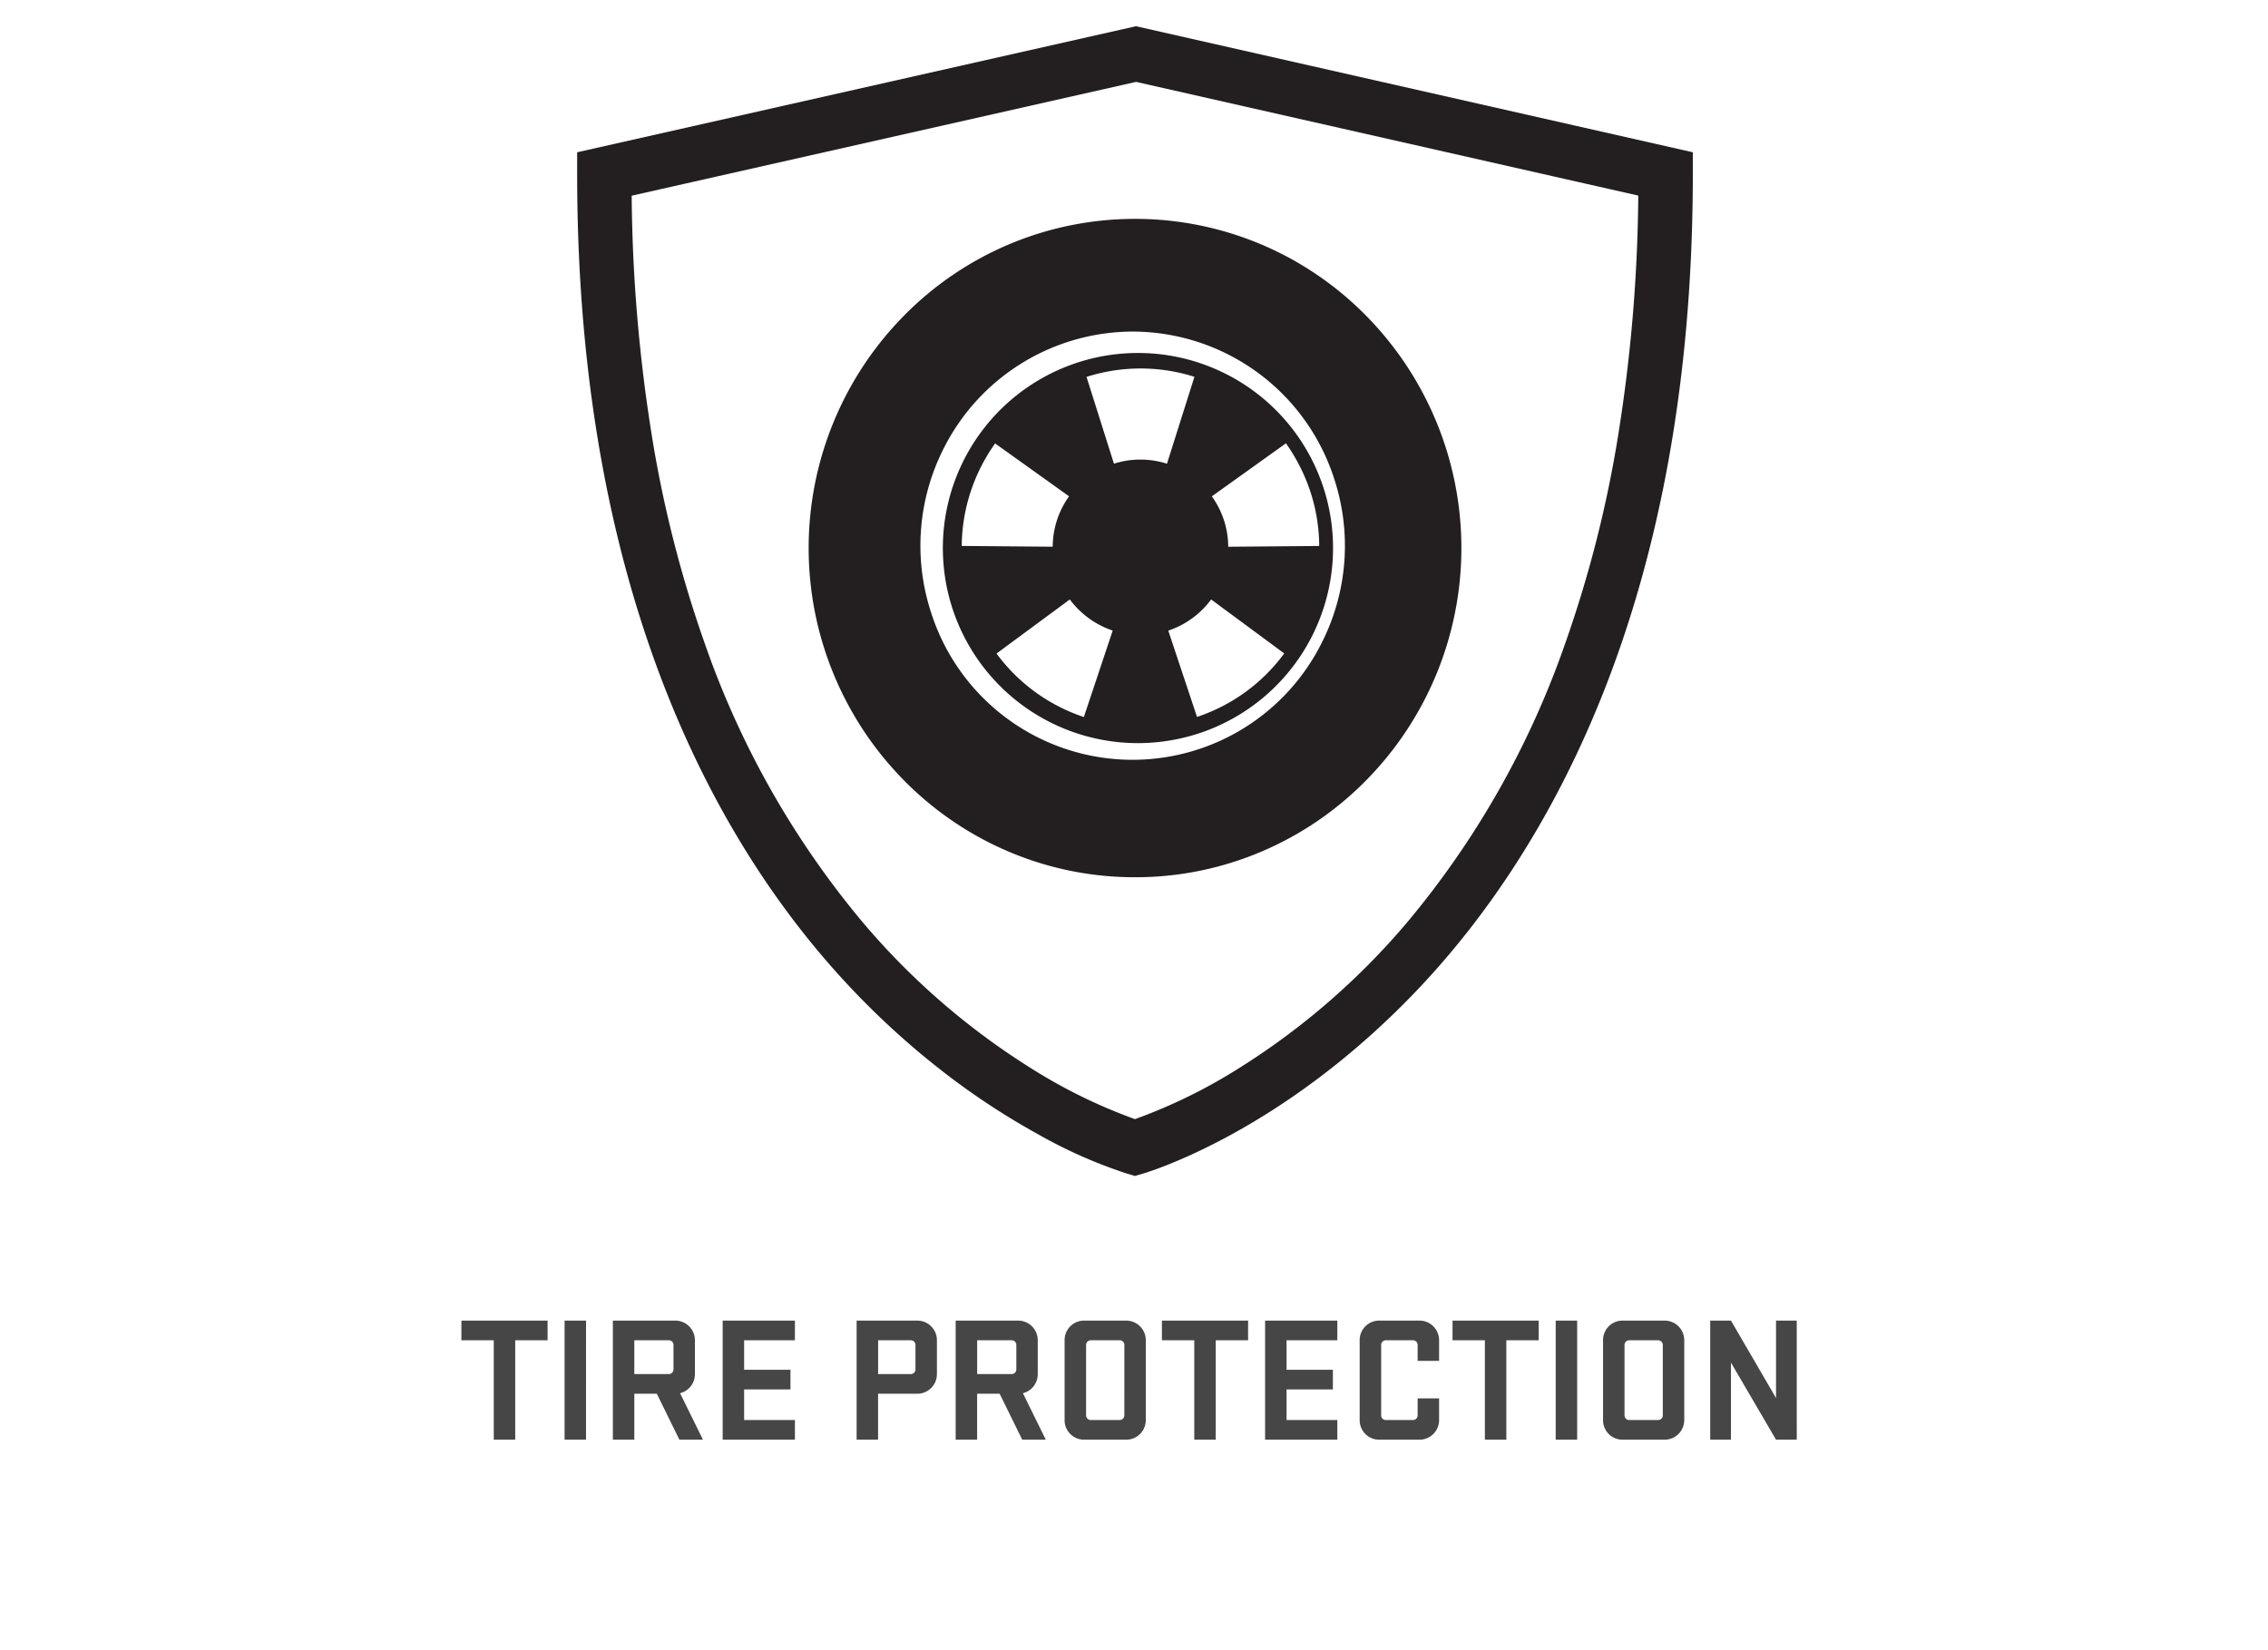
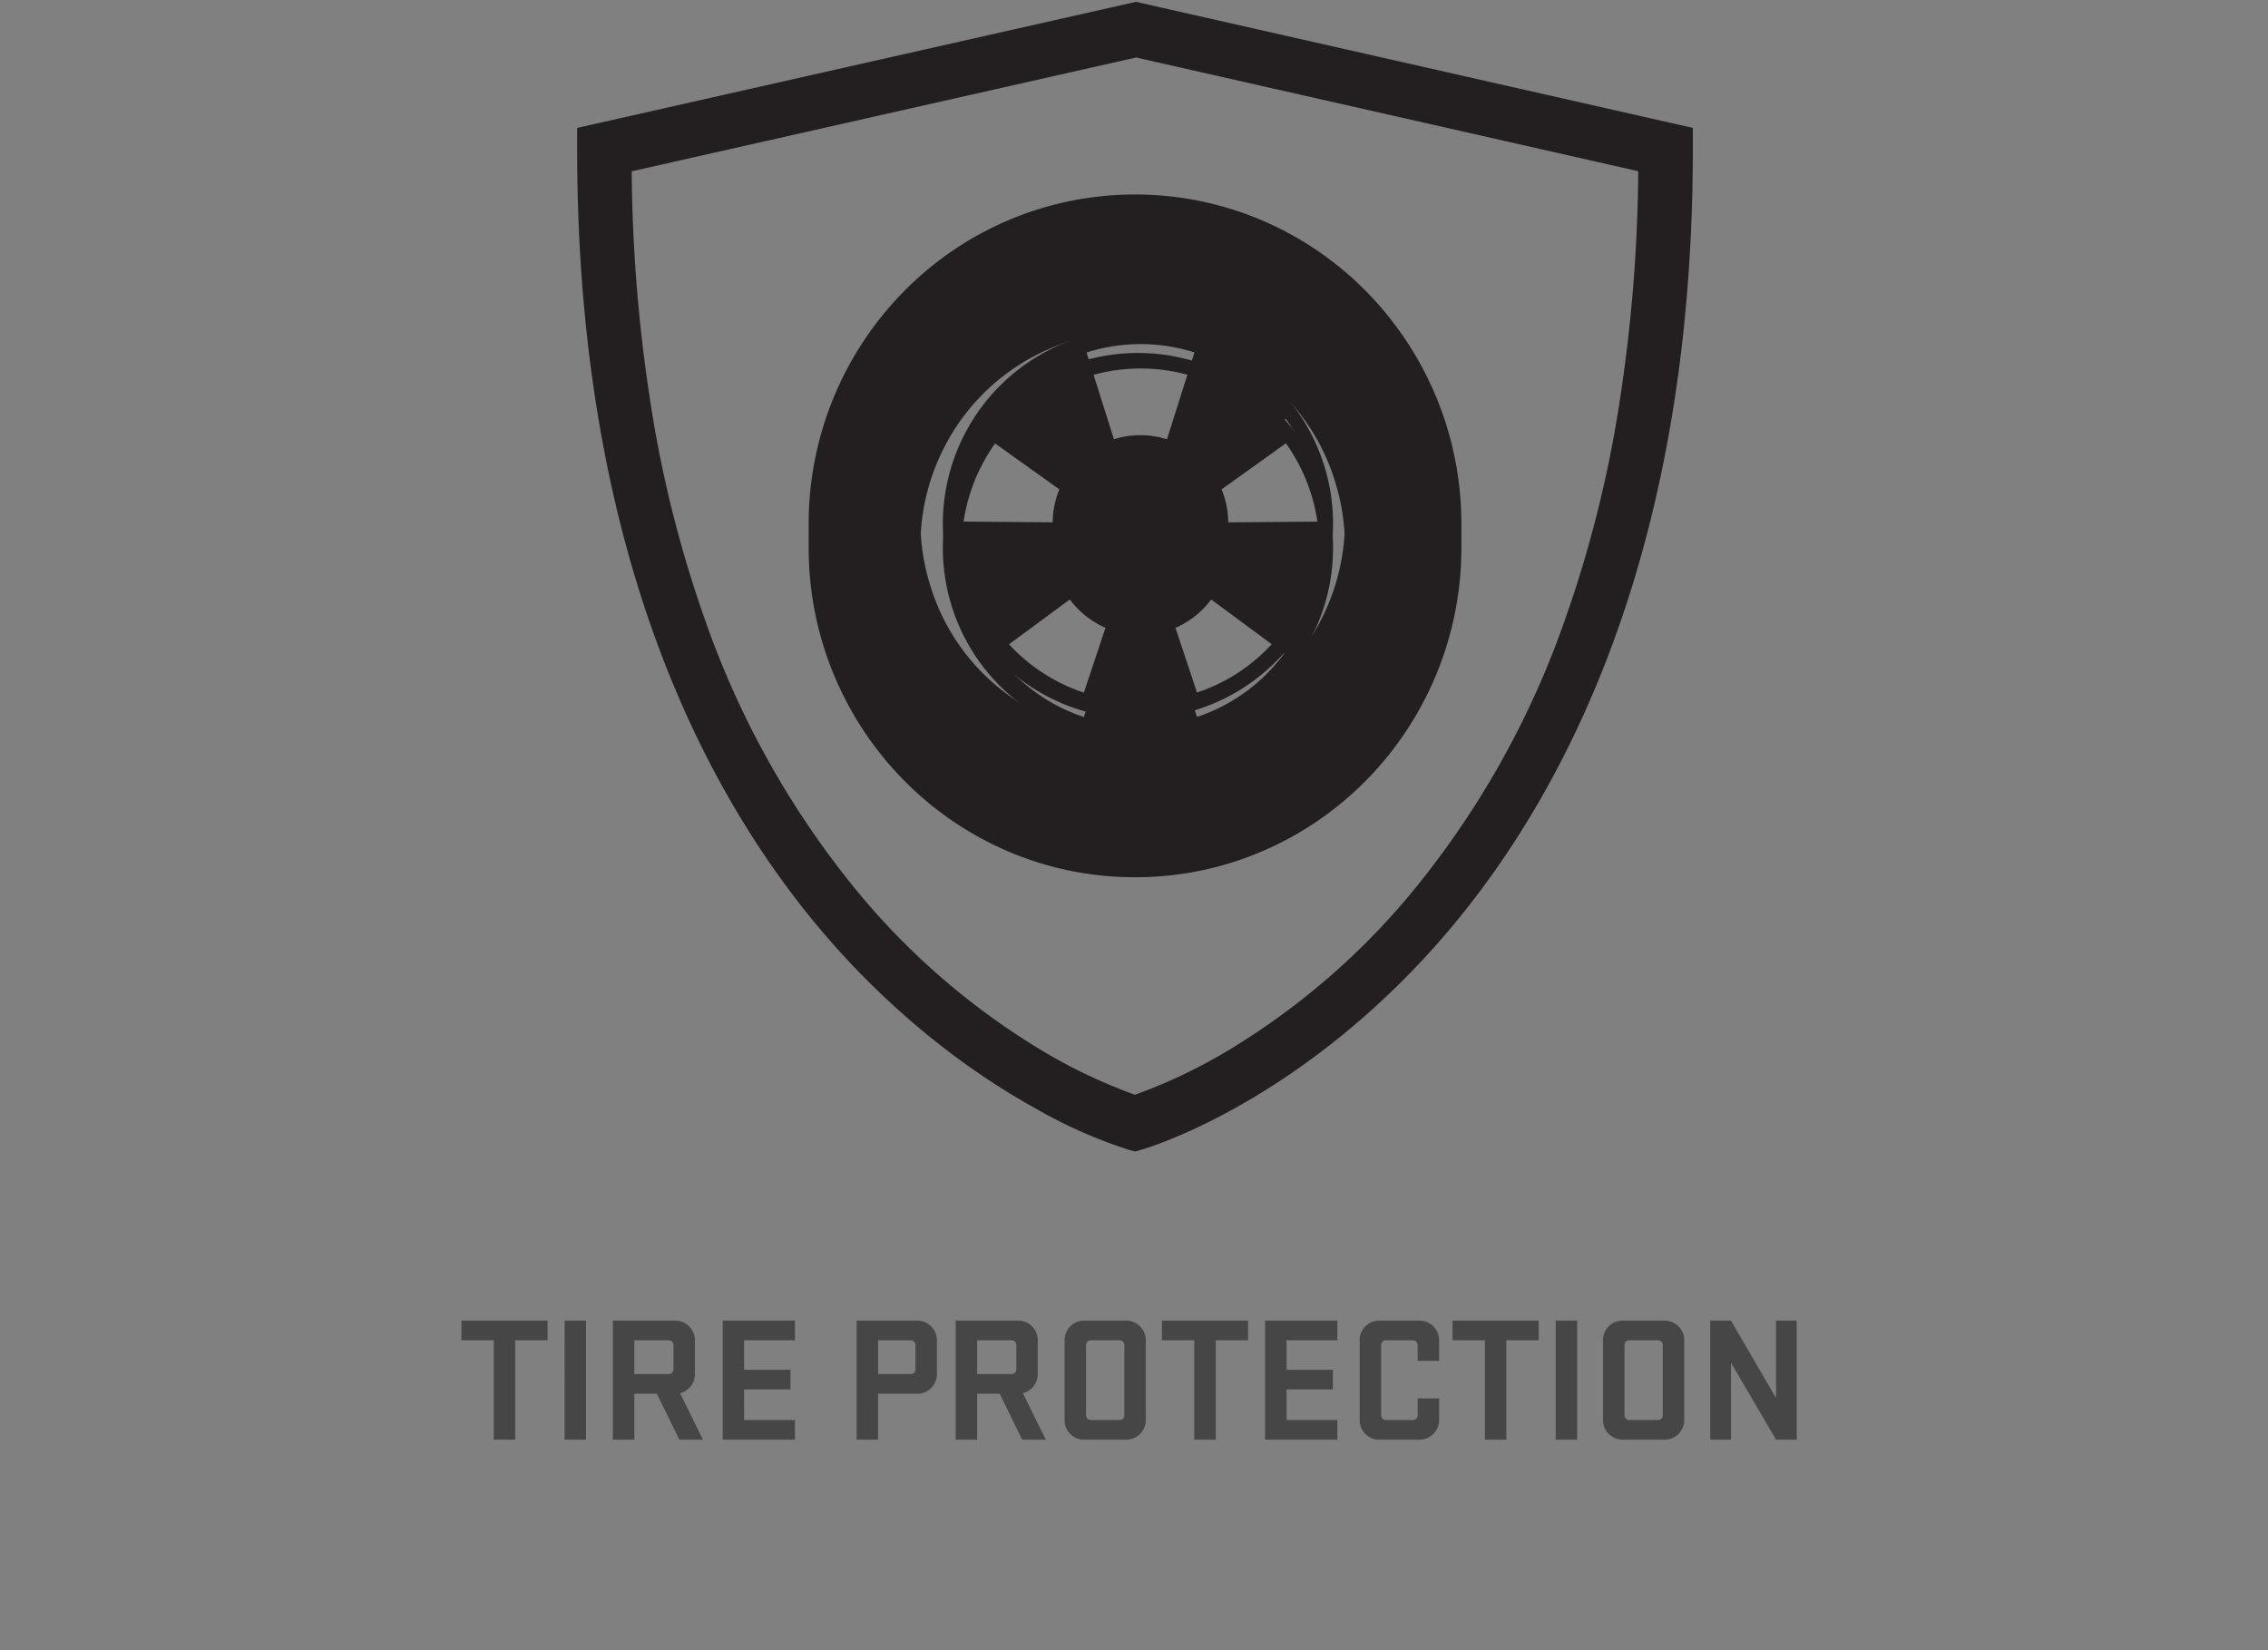
<svg xmlns="http://www.w3.org/2000/svg" id="tire_and_wheel_protection_nav" data-name="tire and wheel protection nav" width="279" height="203" viewBox="0 0 279 203">
  <rect x="0" y="0" width="279" height="203" fill="#808080" stroke="none" />
  <defs>
    <clipPath id="clip-path">
      <path id="Clip_2" data-name="Clip 2" d="M0,0H137.24V141.451H0Z" transform="translate(0 0.299)" fill="none" />
    </clipPath>
  </defs>
  <g id="Group_8" data-name="Group 8" transform="translate(71 -0.073)">
    <g id="Group_3" data-name="Group 3">
-       <path id="Clip_2-3" data-name="Clip 2" d="M0,0H137.24V141.451H0Z" transform="translate(0 0.299)" fill="none" />
      <g id="Group_3-2" data-name="Group 3" clip-path="url(#clip-path)">
        <path id="Fill_1" data-name="Fill 1" d="M68.617,141.451h0l-.929-.272a59.454,59.454,0,0,1-11.055-4.894,89.44,89.44,0,0,1-10.786-7.02,98.861,98.861,0,0,1-12.3-11.073C18.241,101.932,0,71.383,0,18.178V15.509L68.745,0l68.5,15.509v2.669c0,53.2-18.24,83.753-33.542,100.013-16.766,17.815-33.448,22.785-34.15,22.988l-.933.272Zm.128-134.6h0l-62.037,14A195.324,195.324,0,0,0,9.333,51.265,146.85,146.85,0,0,0,15.684,75.9,109.329,109.329,0,0,0,35.03,110.126a88.732,88.732,0,0,0,20.663,17.985,65.627,65.627,0,0,0,12.924,6.351,65.6,65.6,0,0,0,12.927-6.351,88.736,88.736,0,0,0,20.665-17.986A109.328,109.328,0,0,0,121.558,75.9a146.84,146.84,0,0,0,6.351-24.639,195.3,195.3,0,0,0,2.626-30.424L68.745,6.846Z" transform="translate(-0.001 0.299)" fill="#231f20" />
      </g>
    </g>
    <path id="Fill_4" data-name="Fill 4" d="M23.993,48a24,24,0,1,1,7.42-1.178A24.159,24.159,0,0,1,23.993,48ZM15.605,30.325,6.587,36.978a21.95,21.95,0,0,0,10.745,7.811L20.88,34.153A10.9,10.9,0,0,1,15.605,30.325Zm17.385,0a10.827,10.827,0,0,1-5.273,3.834l3.534,10.616A21.811,21.811,0,0,0,41.98,36.963Zm9.2-19.21-9.115,6.523a10.708,10.708,0,0,1,2.017,6.2l11.193-.094a21.852,21.852,0,0,0-1.071-6.63,22.518,22.518,0,0,0-3.024-6Zm-35.775.015A22.158,22.158,0,0,0,3.4,17.089a21.857,21.857,0,0,0-1.092,6.651l11.192.094a10.716,10.716,0,0,1,2.011-6.2Zm17.878,1.988a10.564,10.564,0,0,1,3.262.507L30.934,2.932a21.916,21.916,0,0,0-13.274.01l3.372,10.679A10.637,10.637,0,0,1,24.295,13.115Z" transform="translate(45 40.5)" fill="#231f20" />
    <path id="Fill_6" data-name="Fill 6" d="M40.127,81a39.551,39.551,0,0,1-15.618-3.183,39.978,39.978,0,0,1-12.755-8.681,40.708,40.708,0,0,1,0-57.275A39.976,39.976,0,0,1,24.508,3.182a39.917,39.917,0,0,1,31.237,0A39.97,39.97,0,0,1,68.5,11.861a40.715,40.715,0,0,1,0,57.275,39.972,39.972,0,0,1-12.754,8.681A39.549,39.549,0,0,1,40.127,81ZM39.84,13.868a26.09,26.09,0,0,0-23.258,14.39,26.419,26.419,0,0,0-1.567,20.1,26.01,26.01,0,0,0,48.071,3.816,26.407,26.407,0,0,0,1.572-20.1A26.074,26.074,0,0,0,39.84,13.868Z" transform="translate(28.5 24)" fill="#231f20" />
  </g>
-   <rect id="Rectangle" width="279" height="203" fill="#fff" />
  <path id="TIRE_WHEEL_PROTECT" data-name="TIRE &amp; WHEEL PROTECT" d="M56.758,7.768H60.74V20h2.64V7.768h3.982V5.348h-10.6Zm15.334-2.42h-2.64V20h2.64ZM83.576,20h2.9l-2.816-5.72a2.411,2.411,0,0,0,1.826-2.354V7.768a2.413,2.413,0,0,0-2.42-2.42H75.392V20h2.64V14.346H80.8Zm-.726-8.646a.573.573,0,0,1-.594.572H78.032V7.768h4.224a.573.573,0,0,1,.594.572ZM88.9,20h8.888V17.58H91.54V13.818h5.7V11.4h-5.7V7.768h6.248V5.348H88.9Zm16.478,0h2.64V14.346h4.818a2.413,2.413,0,0,0,2.42-2.42V7.768a2.413,2.413,0,0,0-2.42-2.42h-7.458Zm7.238-8.646a.573.573,0,0,1-.594.572h-4V7.768h4a.573.573,0,0,1,.594.572ZM125.75,20h2.9l-2.816-5.72a2.411,2.411,0,0,0,1.826-2.354V7.768a2.413,2.413,0,0,0-2.42-2.42h-7.678V20h2.64V14.346h2.772Zm-.726-8.646a.573.573,0,0,1-.594.572h-4.224V7.768h4.224a.573.573,0,0,1,.594.572ZM133.362,20h5.17a2.413,2.413,0,0,0,2.42-2.42V7.768a2.413,2.413,0,0,0-2.42-2.42h-5.17a2.394,2.394,0,0,0-2.4,2.42V17.58A2.394,2.394,0,0,0,133.362,20Zm4.95-2.992a.573.573,0,0,1-.594.572H134.2a.573.573,0,0,1-.594-.572V8.34a.573.573,0,0,1,.594-.572h3.52a.573.573,0,0,1,.594.572Zm4.62-9.24h3.982V20h2.64V7.768h3.982V5.348h-10.6ZM155.626,20h8.888V17.58h-6.248V13.818h5.7V11.4h-5.7V7.768h6.248V5.348h-8.888Zm18.766-2.992a.573.573,0,0,1-.594.572h-3.3a.573.573,0,0,1-.594-.572V8.34a.573.573,0,0,1,.594-.572h3.3a.573.573,0,0,1,.594.572V10.3h2.64V7.768a2.413,2.413,0,0,0-2.42-2.42h-4.95a2.394,2.394,0,0,0-2.4,2.42V17.58a2.394,2.394,0,0,0,2.4,2.42h4.95a2.413,2.413,0,0,0,2.42-2.42V14.918h-2.64Zm4.29-9.24h3.982V20h2.64V7.768h3.982V5.348h-10.6Zm15.334-2.42h-2.64V20h2.64ZM199.6,20h5.17a2.413,2.413,0,0,0,2.42-2.42V7.768a2.413,2.413,0,0,0-2.42-2.42H199.6a2.394,2.394,0,0,0-2.4,2.42V17.58A2.394,2.394,0,0,0,199.6,20Zm4.95-2.992a.573.573,0,0,1-.594.572h-3.52a.573.573,0,0,1-.594-.572V8.34a.573.573,0,0,1,.594-.572h3.52a.573.573,0,0,1,.594.572Zm16.478-11.66H218.48v9.526l-5.544-9.526h-2.552V20h2.552V10.518L218.48,20h2.552Z" transform="translate(0 157.127)" fill="#464646" />
  <g id="Group_8-2" data-name="Group 8" transform="translate(71 2.927)">
    <g id="Group_3-3" data-name="Group 3">
      <path id="Clip_2-4" data-name="Clip 2" d="M0,0H137.24V141.451H0Z" transform="translate(0 0.299)" fill="none" />
      <g id="Group_3-4" data-name="Group 3" clip-path="url(#clip-path)">
-         <path id="Fill_1-2" data-name="Fill 1" d="M68.617,141.451h0l-.929-.272a59.454,59.454,0,0,1-11.055-4.894,89.44,89.44,0,0,1-10.786-7.02,98.861,98.861,0,0,1-12.3-11.073C18.241,101.932,0,71.383,0,18.178V15.509L68.745,0l68.5,15.509v2.669c0,53.2-18.24,83.753-33.542,100.013-16.766,17.815-33.448,22.785-34.15,22.988l-.933.272Zm.128-134.6h0l-62.037,14A195.324,195.324,0,0,0,9.333,51.265,146.85,146.85,0,0,0,15.684,75.9,109.329,109.329,0,0,0,35.03,110.126a88.732,88.732,0,0,0,20.663,17.985,65.627,65.627,0,0,0,12.924,6.351,65.6,65.6,0,0,0,12.927-6.351,88.736,88.736,0,0,0,20.665-17.986A109.328,109.328,0,0,0,121.558,75.9a146.84,146.84,0,0,0,6.351-24.639,195.3,195.3,0,0,0,2.626-30.424L68.745,6.846Z" transform="translate(-0.001 0.299)" fill="#231f20" />
-       </g>
+         </g>
    </g>
    <path id="Fill_4-2" data-name="Fill 4" d="M23.993,48a24,24,0,1,1,7.42-1.178A24.159,24.159,0,0,1,23.993,48ZM15.605,30.325,6.587,36.978a21.95,21.95,0,0,0,10.745,7.811L20.88,34.153A10.9,10.9,0,0,1,15.605,30.325Zm17.385,0a10.827,10.827,0,0,1-5.273,3.834l3.534,10.616A21.811,21.811,0,0,0,41.98,36.963Zm9.2-19.21-9.115,6.523a10.708,10.708,0,0,1,2.017,6.2l11.193-.094a21.852,21.852,0,0,0-1.071-6.63,22.518,22.518,0,0,0-3.024-6Zm-35.775.015A22.158,22.158,0,0,0,3.4,17.089a21.857,21.857,0,0,0-1.092,6.651l11.192.094a10.716,10.716,0,0,1,2.011-6.2Zm17.878,1.988a10.564,10.564,0,0,1,3.262.507L30.934,2.932a21.916,21.916,0,0,0-13.274.01l3.372,10.679A10.637,10.637,0,0,1,24.295,13.115Z" transform="translate(45 40.5)" fill="#231f20" />
    <path id="Fill_6-2" data-name="Fill 6" d="M40.127,81a39.551,39.551,0,0,1-15.618-3.183,39.978,39.978,0,0,1-12.755-8.681,40.708,40.708,0,0,1,0-57.275A39.976,39.976,0,0,1,24.508,3.182a39.917,39.917,0,0,1,31.237,0A39.97,39.97,0,0,1,68.5,11.861a40.715,40.715,0,0,1,0,57.275,39.972,39.972,0,0,1-12.754,8.681A39.549,39.549,0,0,1,40.127,81ZM39.84,13.868a26.09,26.09,0,0,0-23.258,14.39,26.419,26.419,0,0,0-1.567,20.1,26.01,26.01,0,0,0,48.071,3.816,26.407,26.407,0,0,0,1.572-20.1A26.074,26.074,0,0,0,39.84,13.868Z" transform="translate(28.5 24)" fill="#231f20" />
  </g>
</svg>